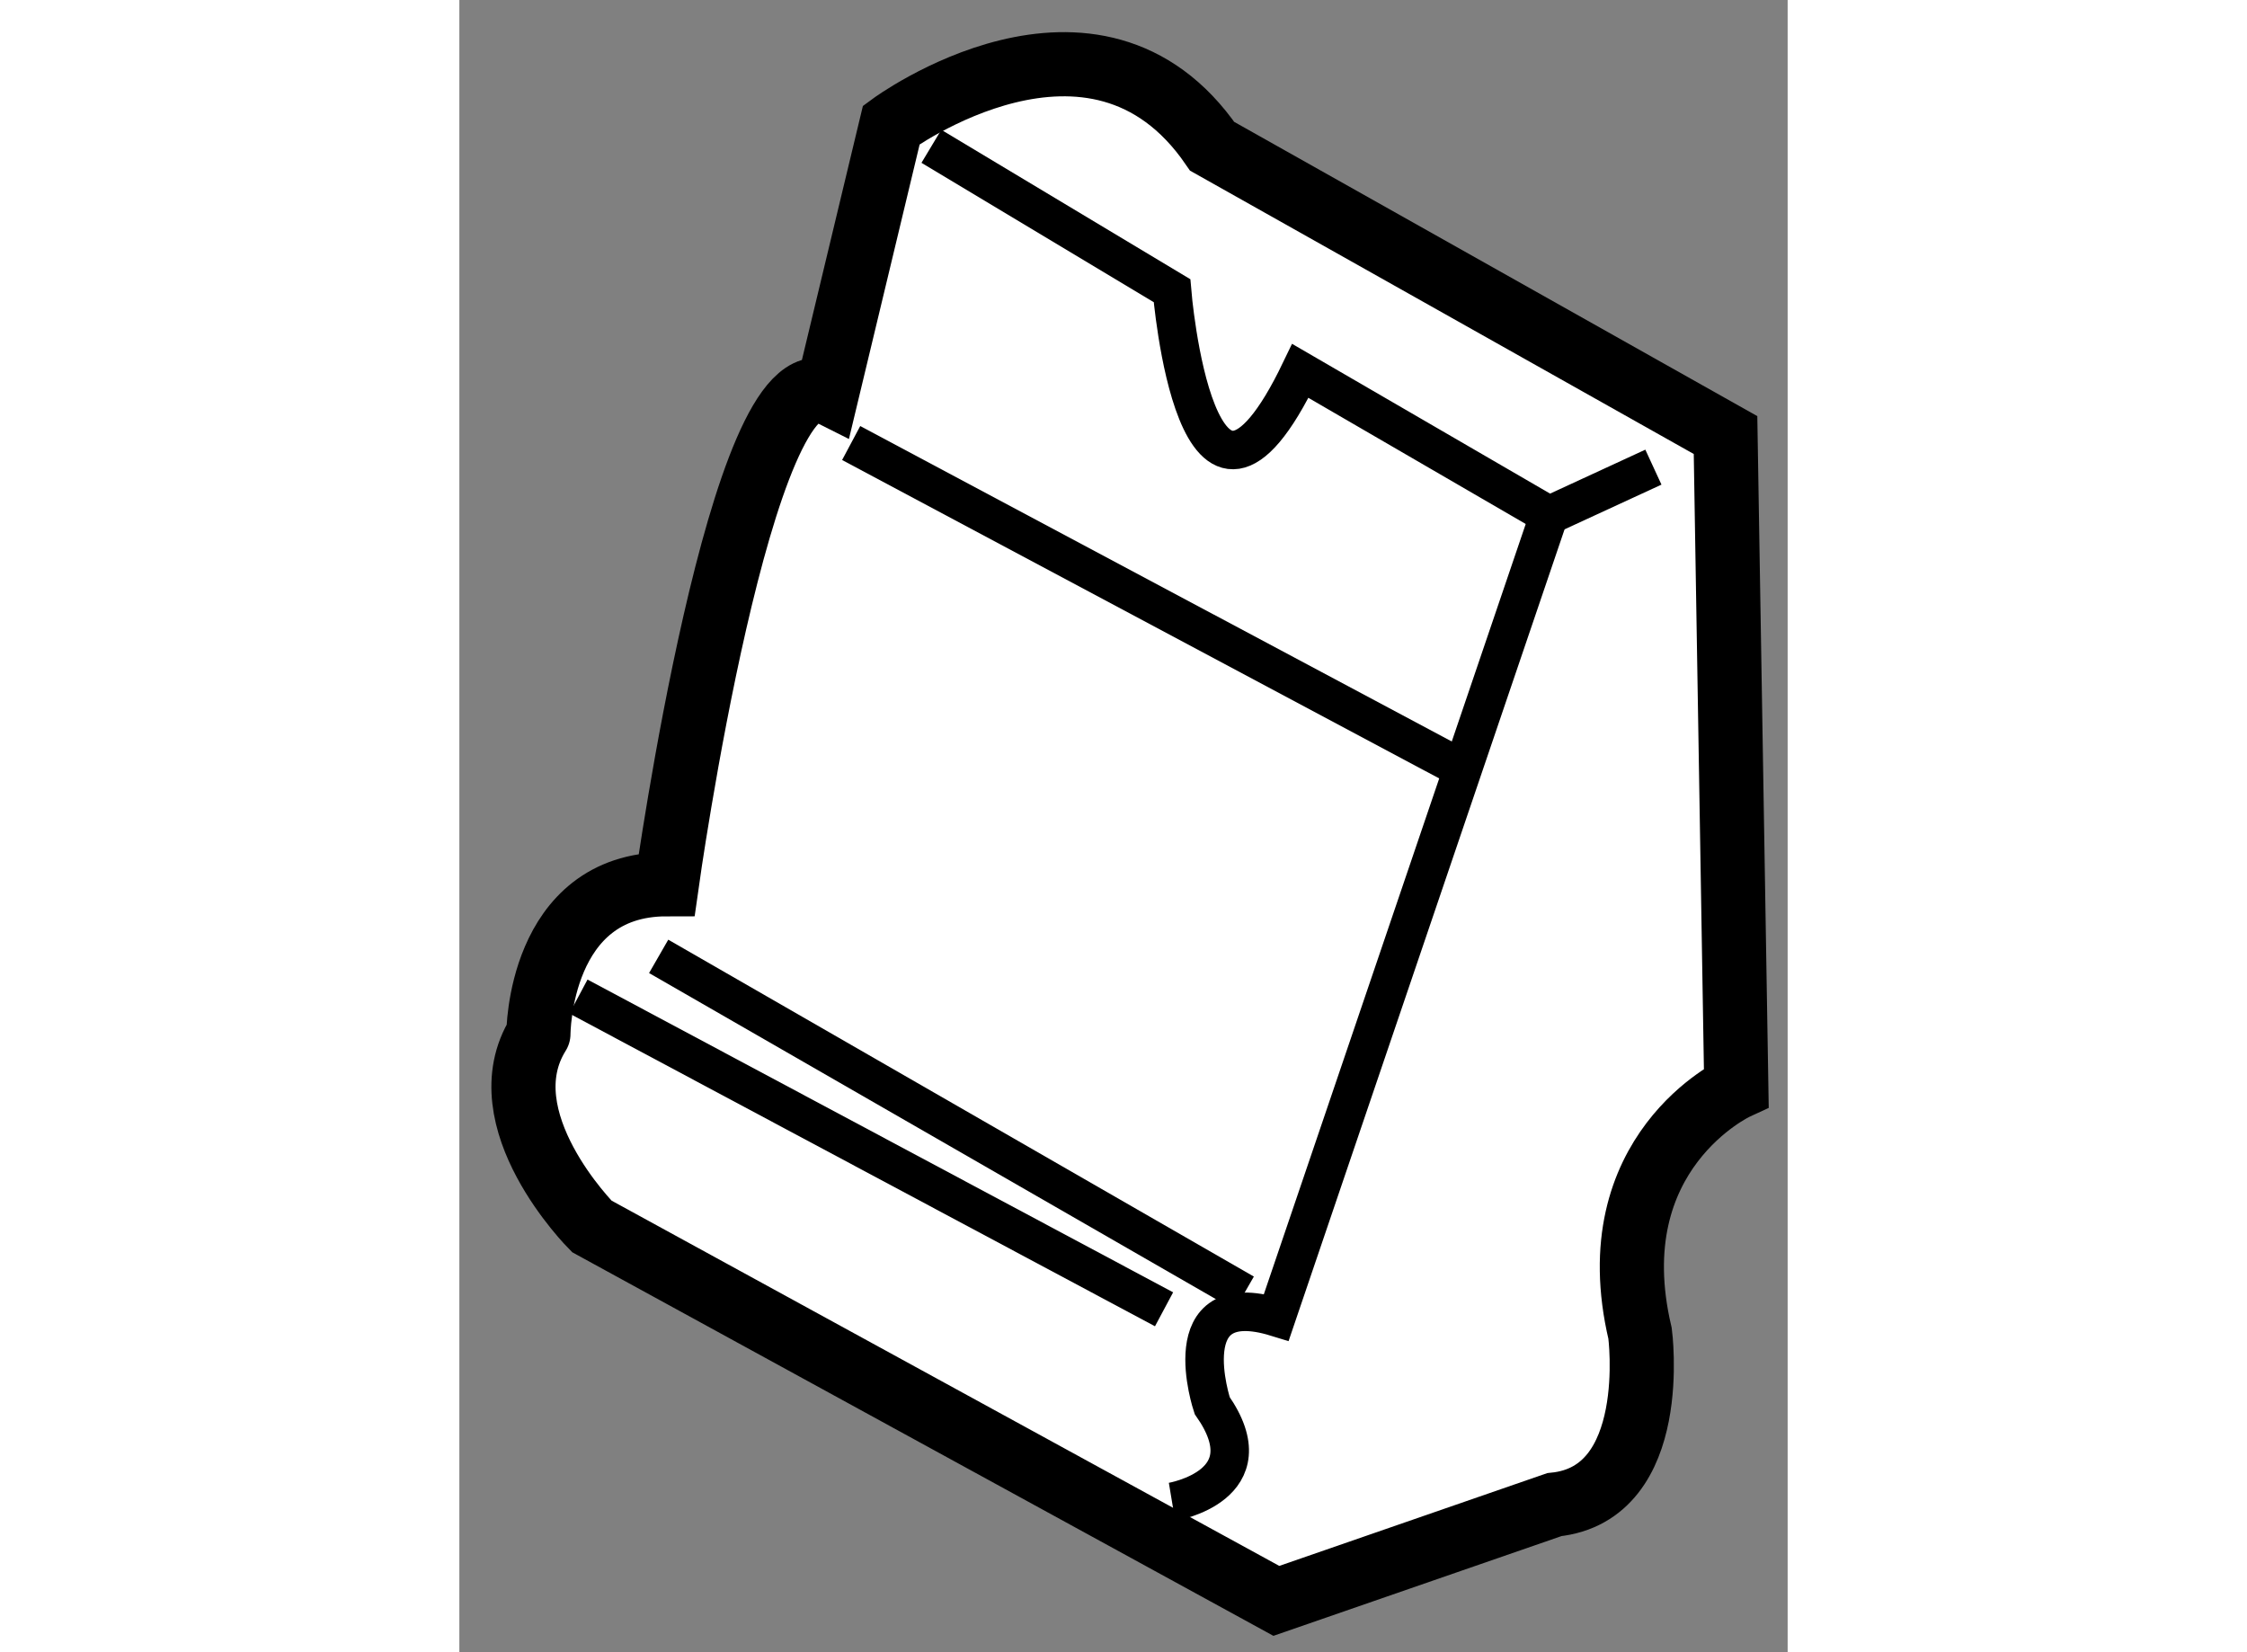
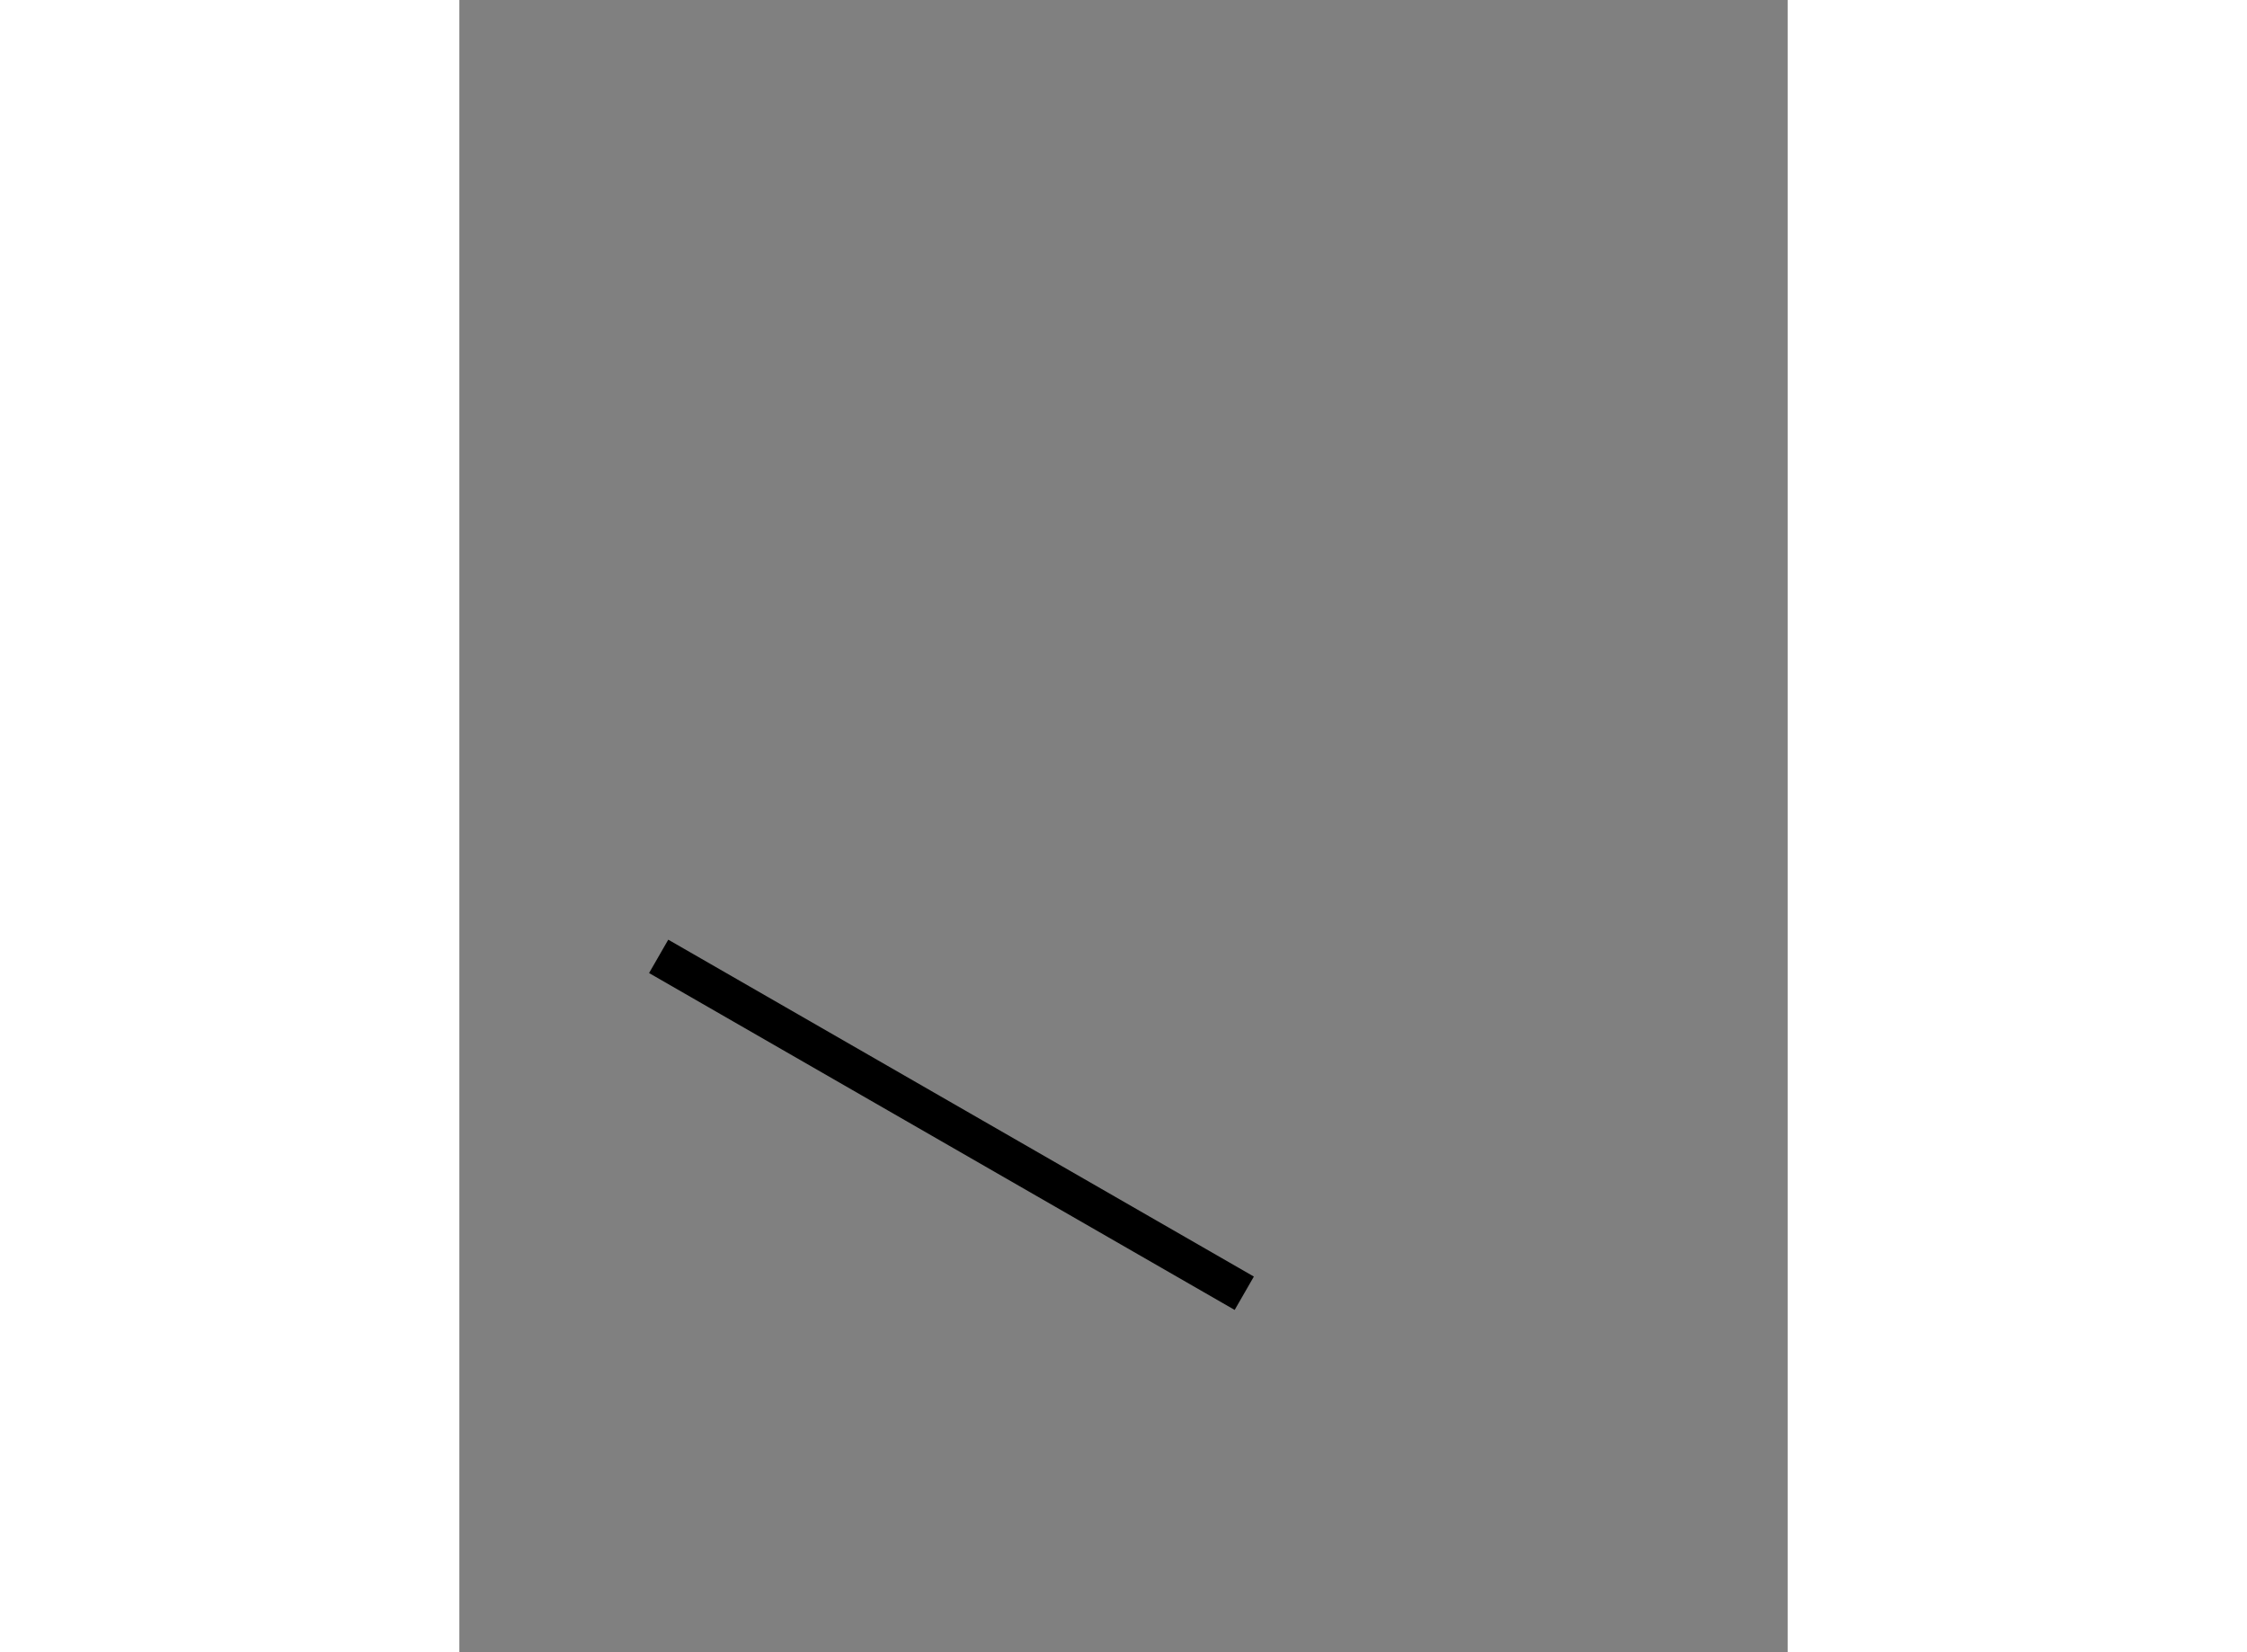
<svg xmlns="http://www.w3.org/2000/svg" version="1.1" x="0px" y="0px" width="244.8px" height="180px" viewBox="139.426 43.631 10.35 12.874" enable-background="new 0 0 244.8 180" xml:space="preserve">
  <rect x="139.426" y="43.631" width="10.35" height="12.874" fill="#808080" stroke="none" />
  <g>
-     <path fill="#FFFFFF" stroke="#000000" stroke-width="0.5" d="M141.042,50.521c0,0,0.584-4.168,1.25-3.834l0.5-2.083    c0,0,1.584-1.167,2.5,0.167l4,2.25l0.084,5.084c0,0-1.084,0.5-0.75,1.916c0,0,0.166,1.25-0.668,1.334l-2.166,0.75l-5.334-2.918    c0,0-0.832-0.834-0.416-1.5C140.042,51.687,140.042,50.521,141.042,50.521z" />
-     <path fill="none" stroke="#000000" stroke-width="0.3" d="M143.104,44.771l1.875,1.125c0,0,0.188,2.313,1,0.625l1.938,1.125    l0.813-0.375" />
-     <path fill="none" stroke="#000000" stroke-width="0.3" d="M144.979,55.333c0,0,0.75-0.125,0.313-0.75c0,0-0.313-0.938,0.5-0.688    l2.125-6.25" />
-     <line fill="none" stroke="#000000" stroke-width="0.3" x1="140.354" y1="51.396" x2="144.917" y2="53.833" />
    <line fill="none" stroke="#000000" stroke-width="0.3" x1="145.542" y1="53.708" x2="140.979" y2="51.083" />
-     <line fill="none" stroke="#000000" stroke-width="0.3" x1="142.479" y1="47.083" x2="147.167" y2="49.583" />
  </g>
</svg>